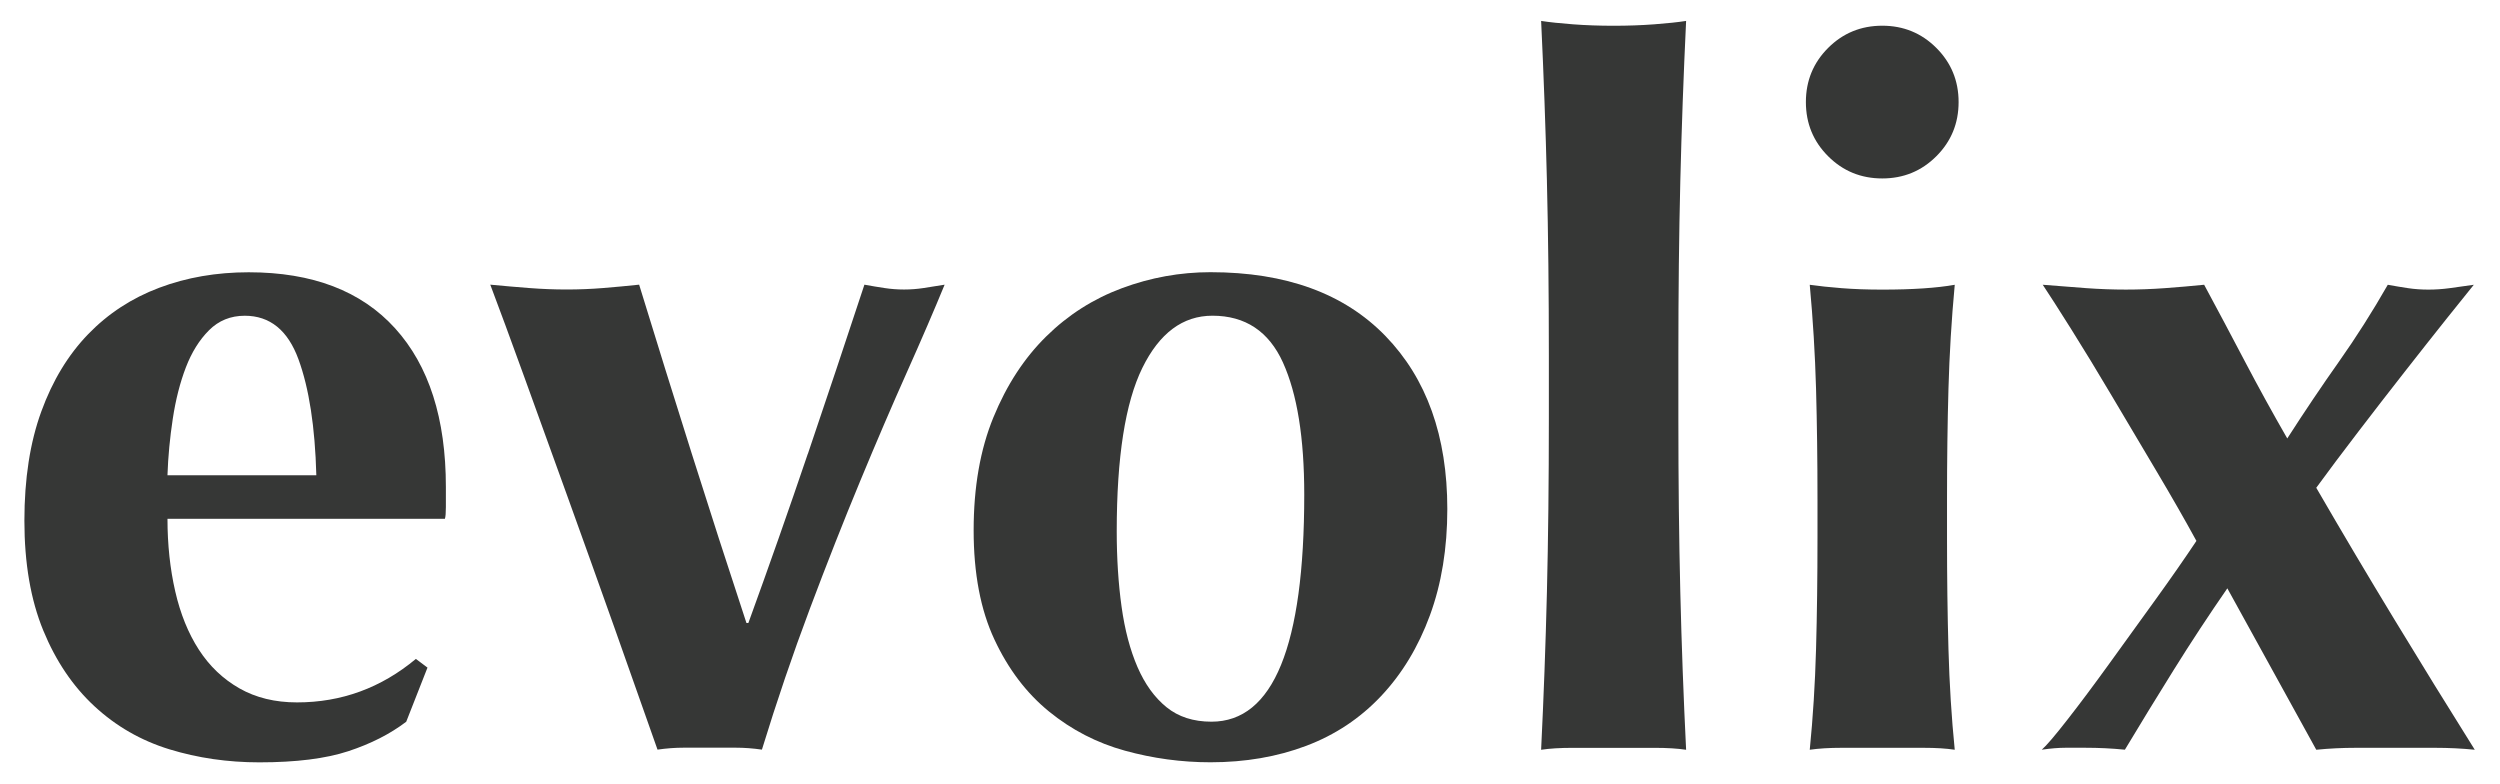
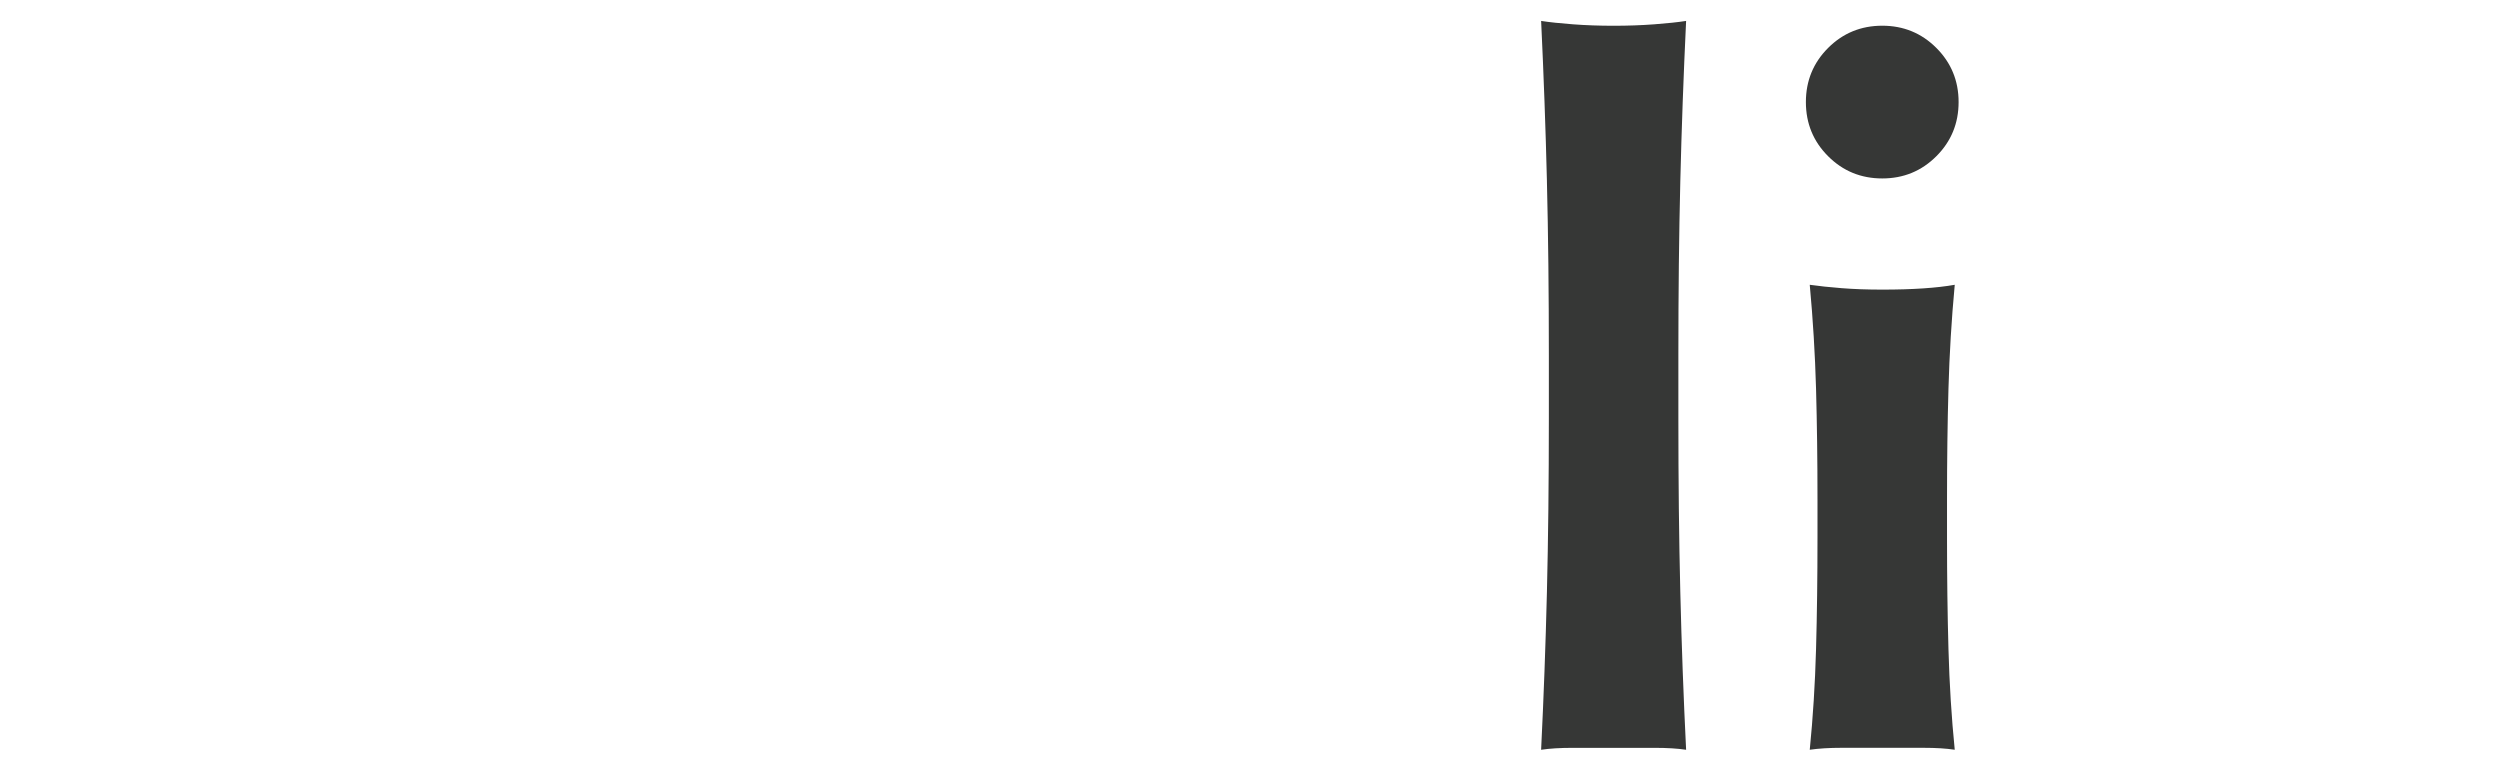
<svg xmlns="http://www.w3.org/2000/svg" id="svg252" width="510" height="160" version="1.1" viewBox="0 0 134.94 42.333">
  <g id="layer1" transform="matrix(.887 0 0 .887 -24.415 -104.03)" fill="#363736" stroke-width=".265">
-     <path id="path458" d="m38.187 153.26c0.314 1.373 0.794 2.559 1.441 3.559 0.647 1 1.471 1.785 2.47 2.353 1 0.569 2.166 0.853 3.5 0.853 2.706 0 5.118-0.882 7.235-2.647l0.706 0.53-1.294 3.294c-0.981 0.745-2.157 1.344-3.529 1.794-1.373 0.451-3.176 0.677-5.412 0.677-1.922 0-3.745-0.265-5.47-0.794-1.726-0.53-3.245-1.402-4.559-2.618-1.314-1.215-2.353-2.755-3.118-4.617-0.764-1.862-1.147-4.088-1.147-6.676 0-2.549 0.343-4.765 1.03-6.647 0.685-1.882 1.637-3.45 2.853-4.706 1.215-1.255 2.657-2.196 4.324-2.823 1.666-0.627 3.48-0.941 5.441-0.941 3.882 0 6.853 1.138 8.912 3.412 2.059 2.275 3.088 5.491 3.088 9.647v1.236c0 0.353-0.02 0.588-0.059 0.706h-16.882c0 1.569 0.157 3.04 0.471 4.412zm7.5-14.117c-0.647-1.764-1.736-2.647-3.265-2.647-0.863 0-1.588 0.294-2.176 0.882-0.588 0.588-1.059 1.344-1.412 2.265-0.353 0.922-0.618 1.961-0.794 3.118-0.176 1.157-0.285 2.304-0.324 3.441h9.059c-0.079-2.941-0.441-5.294-1.088-7.059z" />
-     <path id="path460" d="m76.686 144.9c1.156-3.412 2.303-6.843 3.441-10.294 0.431 0.079 0.843 0.147 1.235 0.206 0.392 0.059 0.784 0.088 1.176 0.088 0.392 0 0.784-0.029 1.176-0.088 0.392-0.059 0.824-0.127 1.294-0.206-0.628 1.529-1.392 3.304-2.294 5.323-0.903 2.02-1.853 4.235-2.853 6.647-1 2.412-2.02 5-3.059 7.764-1.039 2.765-2.01 5.617-2.912 8.559-0.55-0.079-1.079-0.118-1.588-0.118h-3.177c-0.51 0-1.04 0.039-1.588 0.118-0.785-2.235-1.657-4.706-2.618-7.412-0.961-2.706-1.912-5.362-2.853-7.97-0.941-2.608-1.823-5.049-2.647-7.324-0.824-2.274-1.51-4.137-2.059-5.588 0.824 0.079 1.618 0.147 2.383 0.206 0.765 0.059 1.519 0.088 2.264 0.088 0.745 0 1.48-0.029 2.206-0.088 0.725-0.059 1.461-0.127 2.206-0.206 1.059 3.451 2.127 6.882 3.206 10.294 1.078 3.412 2.186 6.843 3.324 10.294h0.117c1.254-3.45 2.46-6.882 3.617-10.294z" />
-     <path id="path462" d="m87.981 142.67c0.803-1.961 1.872-3.597 3.206-4.912 1.332-1.313 2.872-2.294 4.617-2.941 1.744-0.647 3.539-0.971 5.382-0.971 4.588 0 8.137 1.294 10.647 3.882 2.509 2.588 3.765 6.098 3.765 10.529 0 2.393-0.353 4.55-1.059 6.471-0.706 1.922-1.697 3.559-2.971 4.912-1.275 1.353-2.794 2.363-4.559 3.029-1.764 0.666-3.706 1-5.823 1-1.764 0-3.5-0.235-5.206-0.706-1.706-0.47-3.245-1.265-4.618-2.382-1.373-1.118-2.481-2.578-3.323-4.382-0.844-1.803-1.265-4.019-1.265-6.647 0-2.627 0.401-4.921 1.206-6.882zm17.618-3.323c-0.863-1.902-2.294-2.853-4.294-2.853-1.804 0-3.226 1.059-4.265 3.176-1.04 2.118-1.559 5.432-1.559 9.941 0 1.647 0.098 3.176 0.294 4.588 0.196 1.412 0.52 2.638 0.97 3.677 0.451 1.039 1.039 1.853 1.765 2.441 0.725 0.588 1.637 0.882 2.735 0.882 3.765 0 5.647-4.607 5.647-13.823 2.6e-4 -3.45-0.432-6.126-1.294-8.029z" />
    <path id="path464" d="m121.66 128.32c-0.079-3.215-0.197-6.471-0.353-9.764 0.509 0.079 1.156 0.147 1.941 0.206 0.784 0.059 1.608 0.088 2.47 0.088 0.862 0 1.686-0.029 2.47-0.088 0.784-0.059 1.431-0.127 1.941-0.206-0.157 3.294-0.275 6.55-0.353 9.764-0.079 3.216-0.118 6.745-0.118 10.588v3.824c0 3.844 0.039 7.373 0.118 10.588 0.078 3.216 0.196 6.412 0.353 9.588-0.51-0.079-1.157-0.118-1.941-0.118h-4.941c-0.785 0-1.432 0.039-1.941 0.118 0.156-3.177 0.274-6.372 0.353-9.588 0.078-3.215 0.118-6.744 0.118-10.588v-3.824c0-3.843-0.039-7.372-0.118-10.588z" />
    <path id="path466" d="m138.77 120.2c0.902-0.902 2.001-1.353 3.295-1.353s2.391 0.451 3.293 1.353c0.902 0.903 1.353 2 1.353 3.294 0 1.294-0.451 2.392-1.353 3.294-0.902 0.903-2 1.353-3.293 1.353-1.294 0-2.393-0.45-3.295-1.353-0.902-0.901-1.352-2-1.352-3.294 0-1.294 0.45-2.392 1.352-3.294zm-0.734 20.735c-0.059-2.097-0.187-4.206-0.383-6.323 0.548 0.079 1.196 0.147 1.942 0.206 0.744 0.059 1.568 0.088 2.47 0.088 1.843 0 3.313-0.098 4.411-0.294-0.197 2.118-0.323 4.226-0.382 6.323-0.059 2.099-0.088 4.344-0.088 6.736v2.353c0 2.392 0.029 4.647 0.088 6.764s0.185 4.157 0.382 6.118c-0.51-0.079-1.146-0.118-1.912-0.118h-4.969c-0.746 0-1.394 0.039-1.942 0.118 0.196-1.961 0.324-4 0.383-6.118 0.059-2.118 0.088-4.372 0.088-6.764v-2.353c0-2.391-0.03-4.637-0.088-6.736z" />
-     <path id="path468" d="m159.8 158.05c-1.039 1.667-2.03 3.285-2.97 4.853-0.785-0.079-1.589-0.118-2.411-0.118h-1.206c-0.411 0-0.893 0.039-1.441 0.118 0.274-0.236 0.794-0.843 1.558-1.824 0.766-0.979 1.608-2.107 2.529-3.382 0.921-1.274 1.863-2.578 2.824-3.911 0.961-1.333 1.794-2.529 2.5-3.588-0.706-1.294-1.521-2.715-2.441-4.264-0.922-1.549-1.823-3.068-2.706-4.559-0.882-1.49-1.706-2.843-2.47-4.059-0.764-1.215-1.343-2.118-1.735-2.706 0.941 0.079 1.823 0.147 2.647 0.206 0.823 0.059 1.626 0.088 2.411 0.088 0.784 0 1.579-0.029 2.382-0.088 0.804-0.059 1.598-0.127 2.382-0.206 0.824 1.529 1.648 3.079 2.47 4.647 0.824 1.569 1.687 3.138 2.588 4.706 1.059-1.647 2.108-3.206 3.147-4.676 1.038-1.471 2.03-3.03 2.97-4.676 0.432 0.079 0.843 0.147 1.235 0.206 0.392 0.059 0.804 0.088 1.235 0.088 0.432 0 0.863-0.029 1.294-0.088 0.432-0.059 0.921-0.127 1.471-0.206-0.353 0.432-0.912 1.128-1.676 2.088-0.765 0.961-1.609 2.029-2.53 3.206-0.922 1.176-1.863 2.392-2.824 3.647-0.961 1.255-1.814 2.393-2.558 3.412 1.568 2.706 3.155 5.382 4.764 8.03 1.607 2.647 3.235 5.285 4.882 7.912-0.784-0.079-1.589-0.118-2.411-0.118h-4.823c-0.824 0-1.628 0.039-2.411 0.118l-5.412-9.823c-1.138 1.646-2.227 3.303-3.265 4.969z" />
  </g>
</svg>